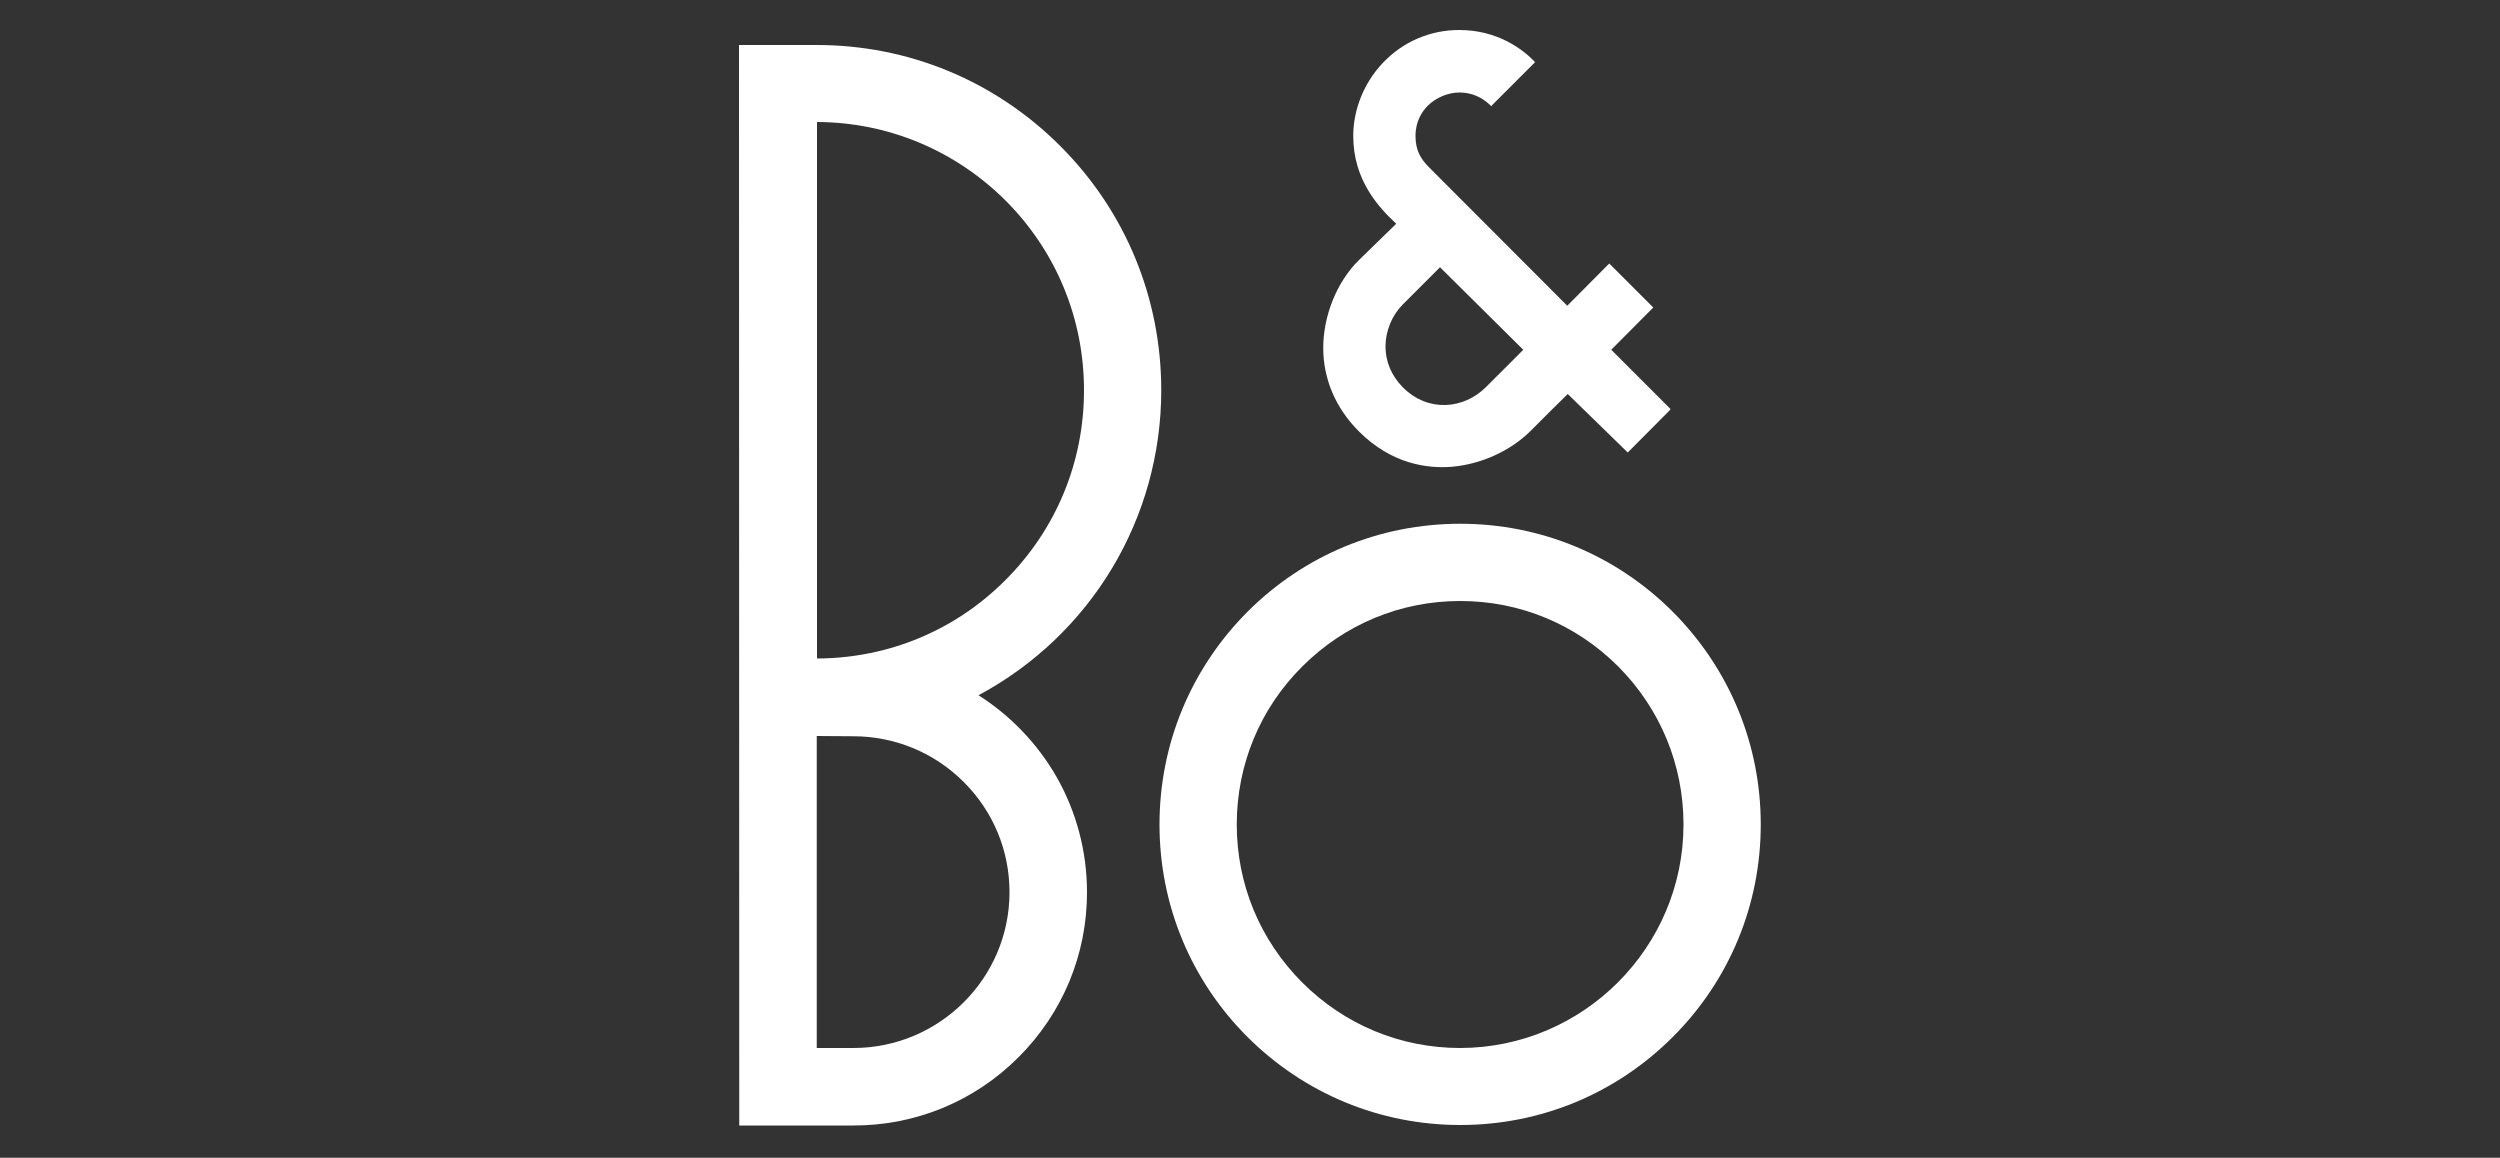
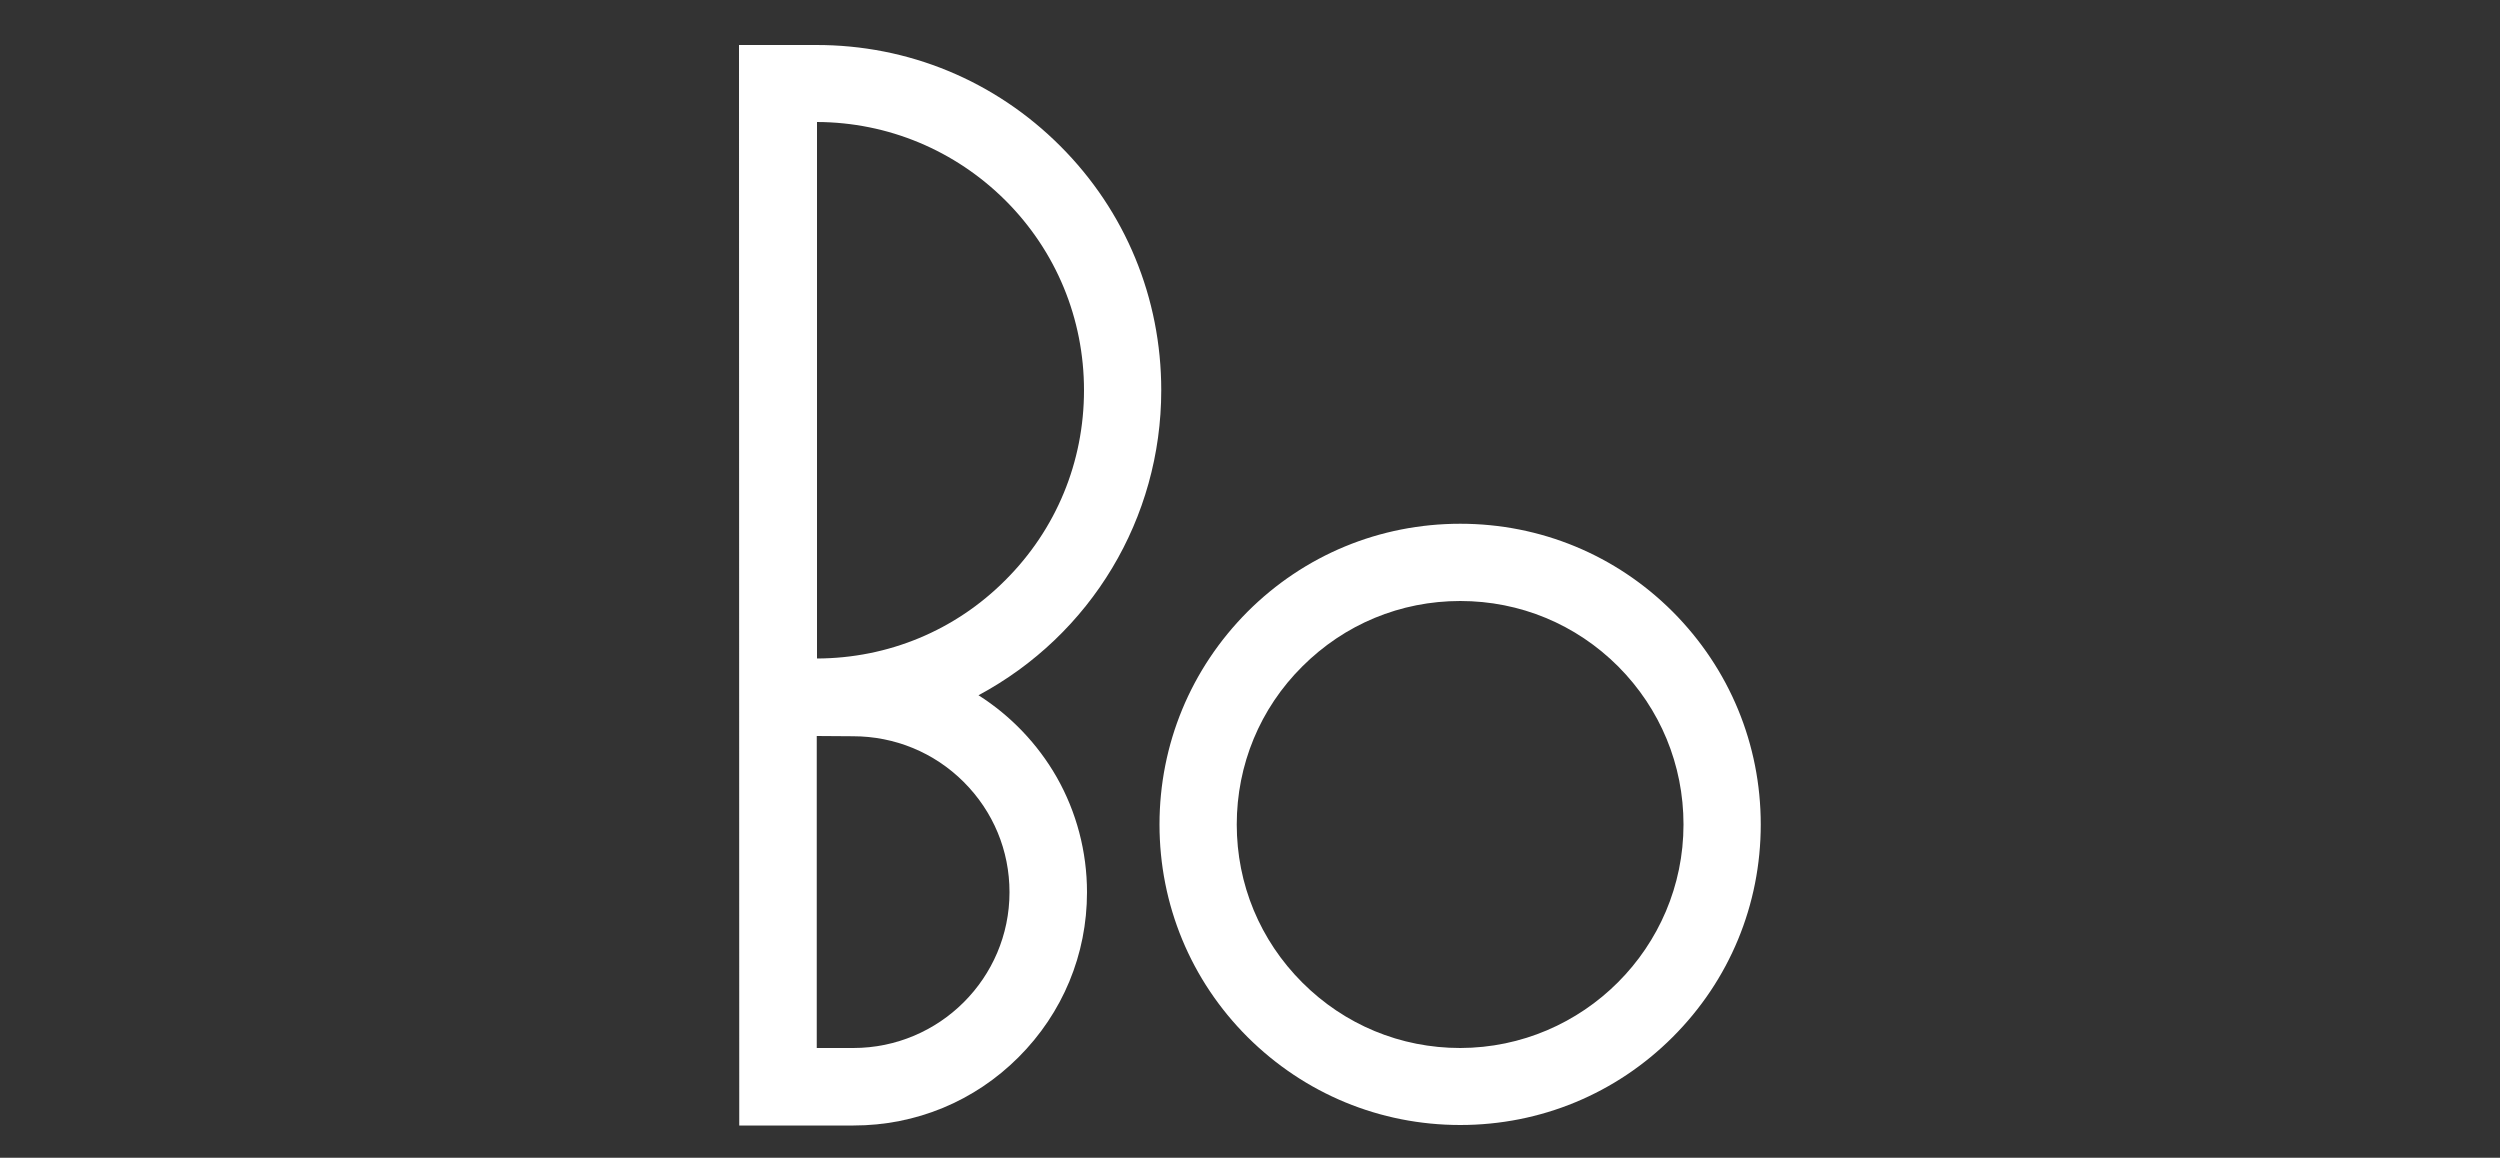
<svg xmlns="http://www.w3.org/2000/svg" version="1.1" id="Layer_1" x="0px" y="0px" viewBox="0 0 1000 463.1" overflow="visible" xml:space="preserve">
  <rect x="0" y="0" width="1000" height="463.1" fill="#333333" stroke="none" />
  <g>
    <g>
      <path fill="#FFFFFF" d="M669.1,244.7c22.7,22.8,35.2,53,35.2,85.1c0,32.1-12.5,62.3-35.2,85c-22.7,22.7-52.9,35.2-85,35.2 c-32.1,0-62.3-12.5-85.1-35.2c-22.7-22.7-35.2-52.9-35.2-85c0-32.1,12.5-62.3,35.2-85.1c22.7-22.7,52.9-35.2,85.1-35.2 C616.2,209.5,646.4,222,669.1,244.7 M673.4,329.8c0-23.9-9.3-46.3-26.1-63.2c-16.9-16.9-39.3-26.2-63.2-26.2 c-23.9,0-46.3,9.3-63.2,26.2c-16.9,16.8-26.2,39.3-26.2,63.2c0,23.9,9.3,46.3,26.2,63.2c16.9,16.9,39.3,26.2,63.2,26.2 C633.3,419.1,673.4,379,673.4,329.8" />
-       <path fill="#FFFFFF" d="M644.5,139.9l23.7,23.7l-0.2,0.4l-16.9,17l-24-23.4c-3.9,3.8-7.9,7.8-15,14.9c-8,7.9-19.7,13.2-31.3,14.2 c-9.7,0.8-24.1-1-37.2-14.1c-9.3-9.3-14.3-20.9-14.3-33.4c0-12.9,5.4-26.4,14.2-35.1l15-14.6c-7.1-6.6-17.2-17.5-17.2-35.1 c0-10.6,4.3-21.3,11.8-29.2c8-8.5,18.9-13.2,30.6-13.2c15.4,0,25.4,7.8,29.9,12.4l0.4,0.5l-0.3,0.3l-6.9,6.9l-10,10l-0.3,0.4 l-0.4-0.4c-1.5-1.5-5.6-5.1-12.4-5.1c-4.4,0-9.3,2-12.6,5.3c-2.3,2.3-4.9,6.2-4.9,12.1c0,5.6,2,9.1,5.3,12.4 c6.1,6.1,55.4,55.5,55.4,55.5l16.8-16.9l17.6,17.6L644.5,139.9z M609.3,139.9l-33.3-33l-14.9,14.9c-4.3,4.3-6.9,10.6-6.9,16.8 c0,6.1,2.4,11.7,6.9,16.3c10.3,10.3,24.5,8.6,33.1,0.1C601.3,148,607.8,141.4,609.3,139.9" />
      <path fill="#FFFFFF" d="M424.1,58.4c26.1,26.1,40.4,60.8,40.4,97.7c0,51.2-28,97.8-73.1,122c12.9,8.2,23.7,19.5,31.3,32.8 c7.9,13.9,12.1,29.8,12.1,46c0,24.9-9.7,48.3-27.4,66c-17.6,17.6-41,27.3-66,27.3l-45.7,0l-0.1-432.2h30.7 C363.3,17.9,398,32.3,424.1,58.4 M433.6,156.1c0-28.6-11.1-55.6-31.4-75.9c-20.2-20.1-47-31.3-75.4-31.4v214.6 c28.5-0.1,55.3-11.2,75.4-31.4C422.5,211.7,433.6,184.8,433.6,156.1 M403.8,356.9c0-16.7-6.5-32.3-18.3-44.1 c-11.8-11.8-27.6-18.3-44.3-18.3c0,0-12-0.1-14.5-0.1v124.8h14.6C375.8,419.2,403.8,391.2,403.8,356.9" />
    </g>
  </g>
</svg>